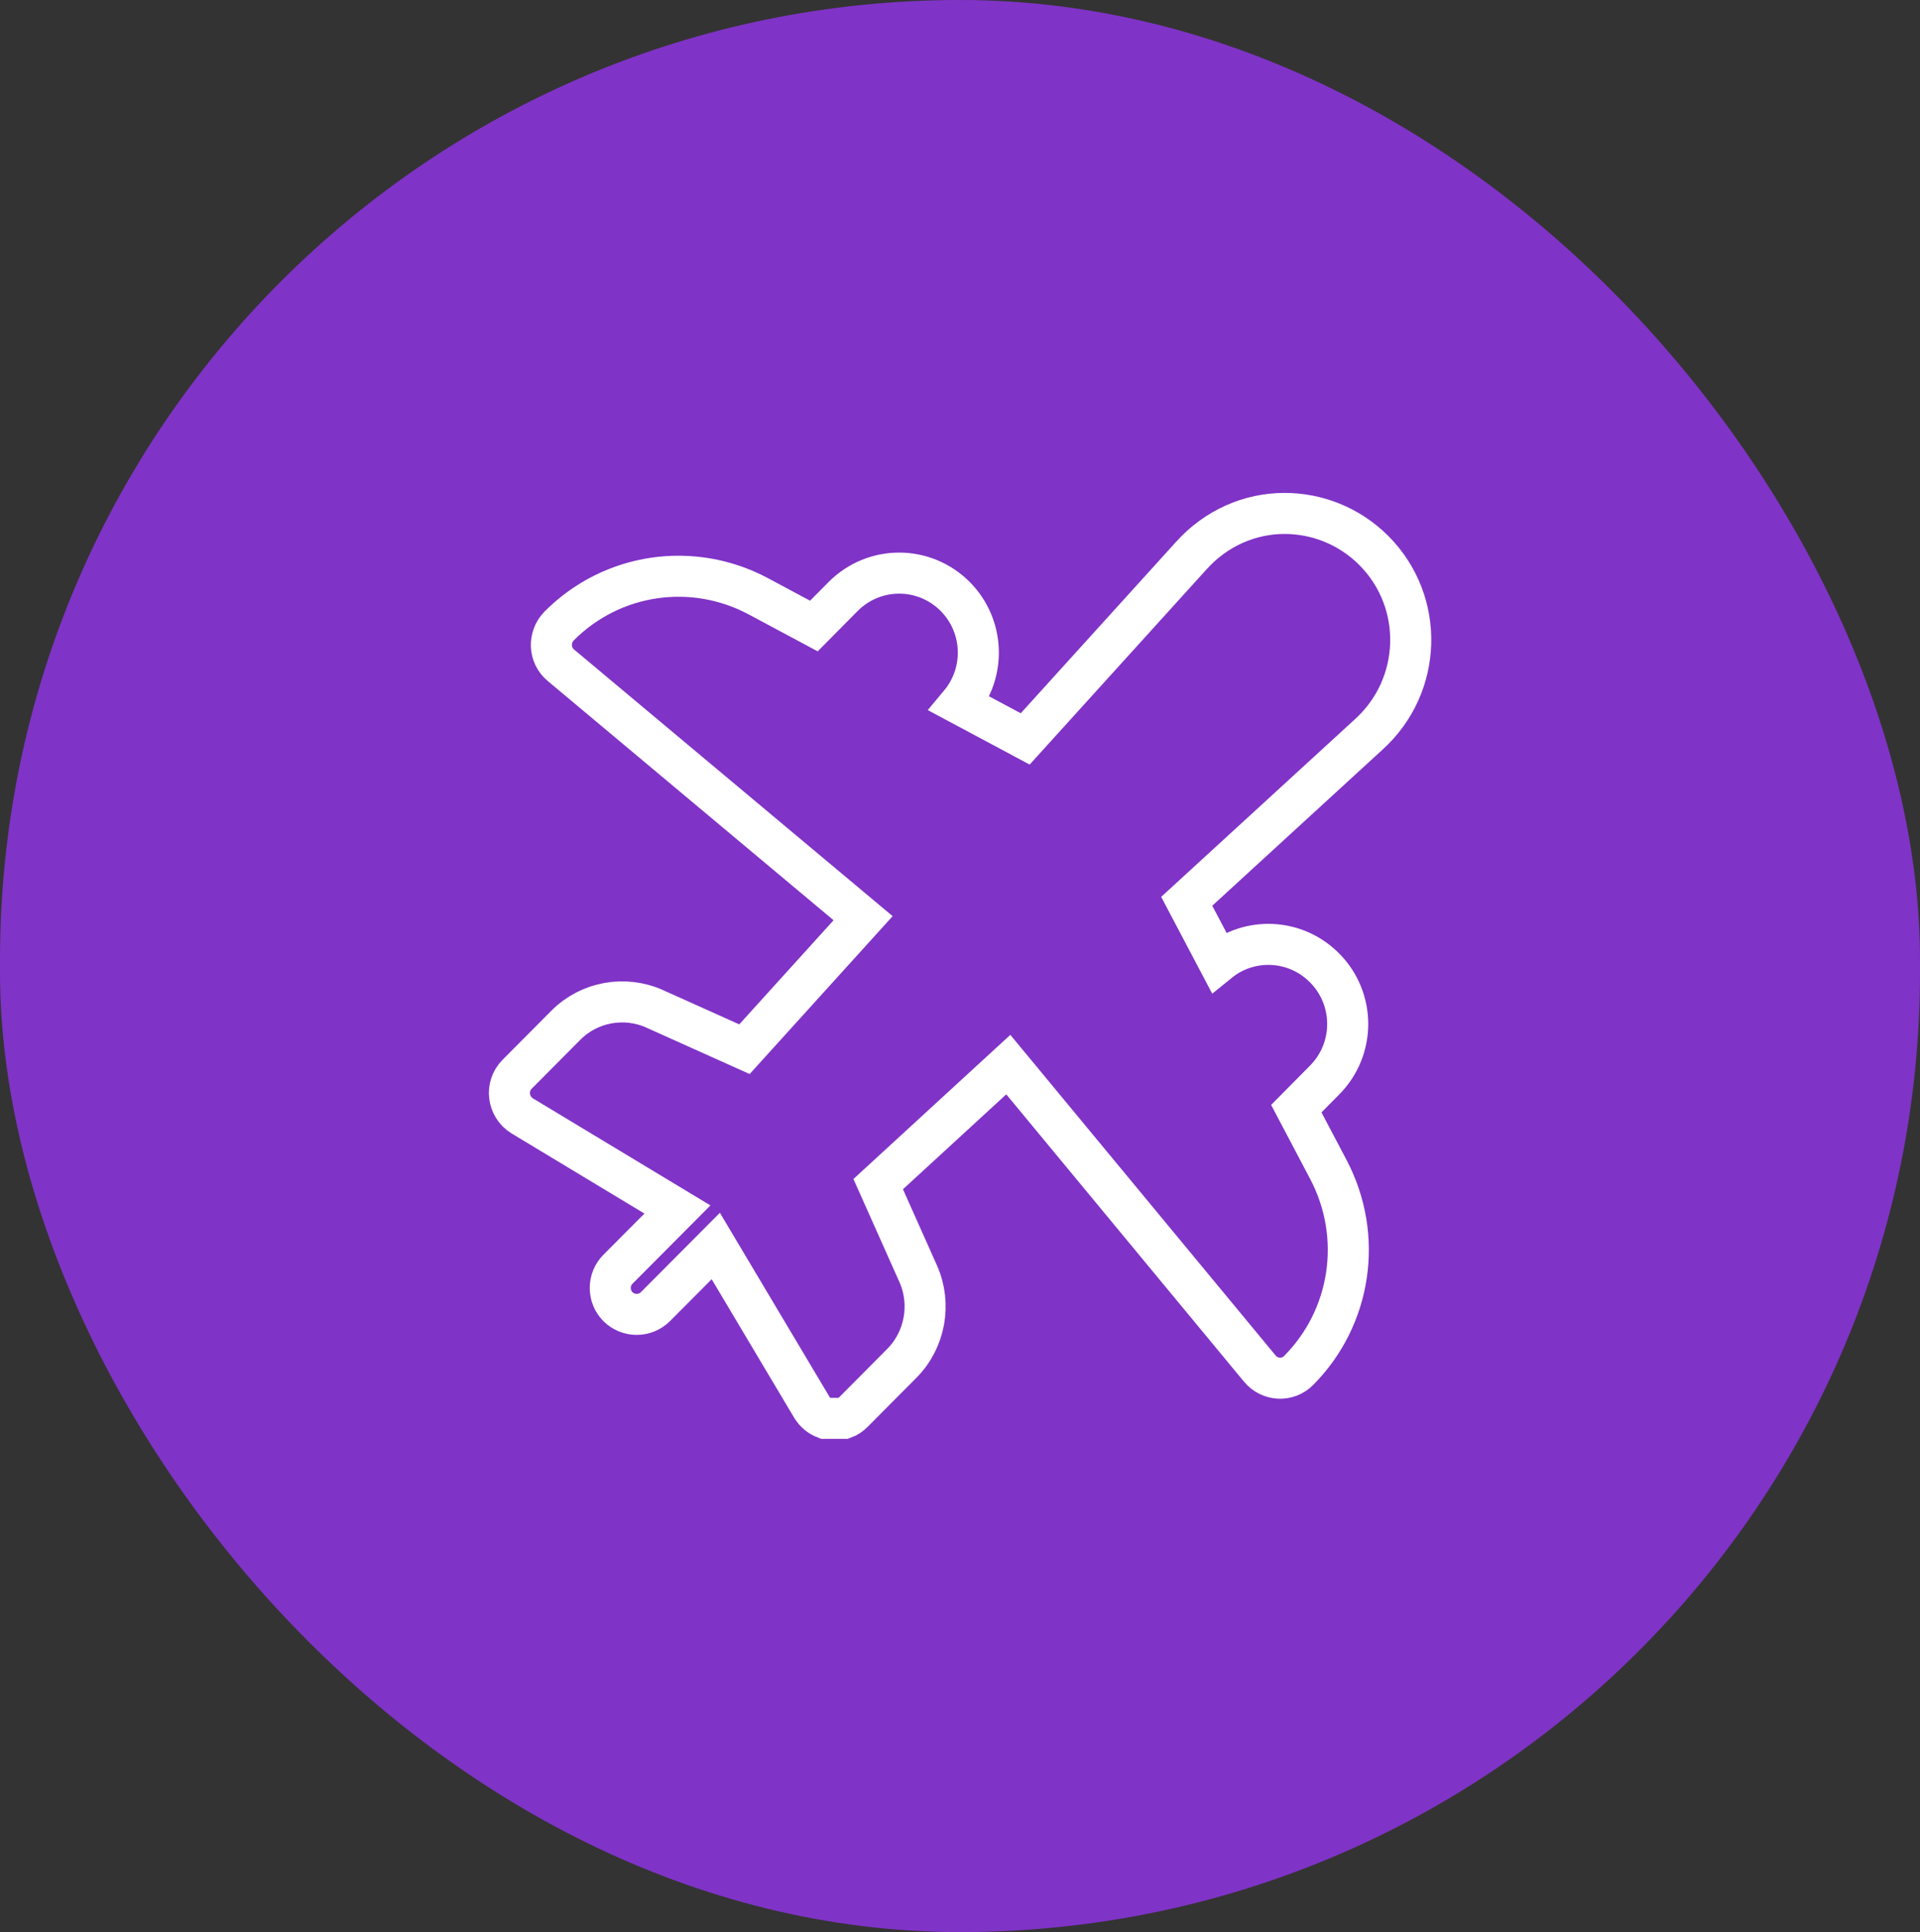
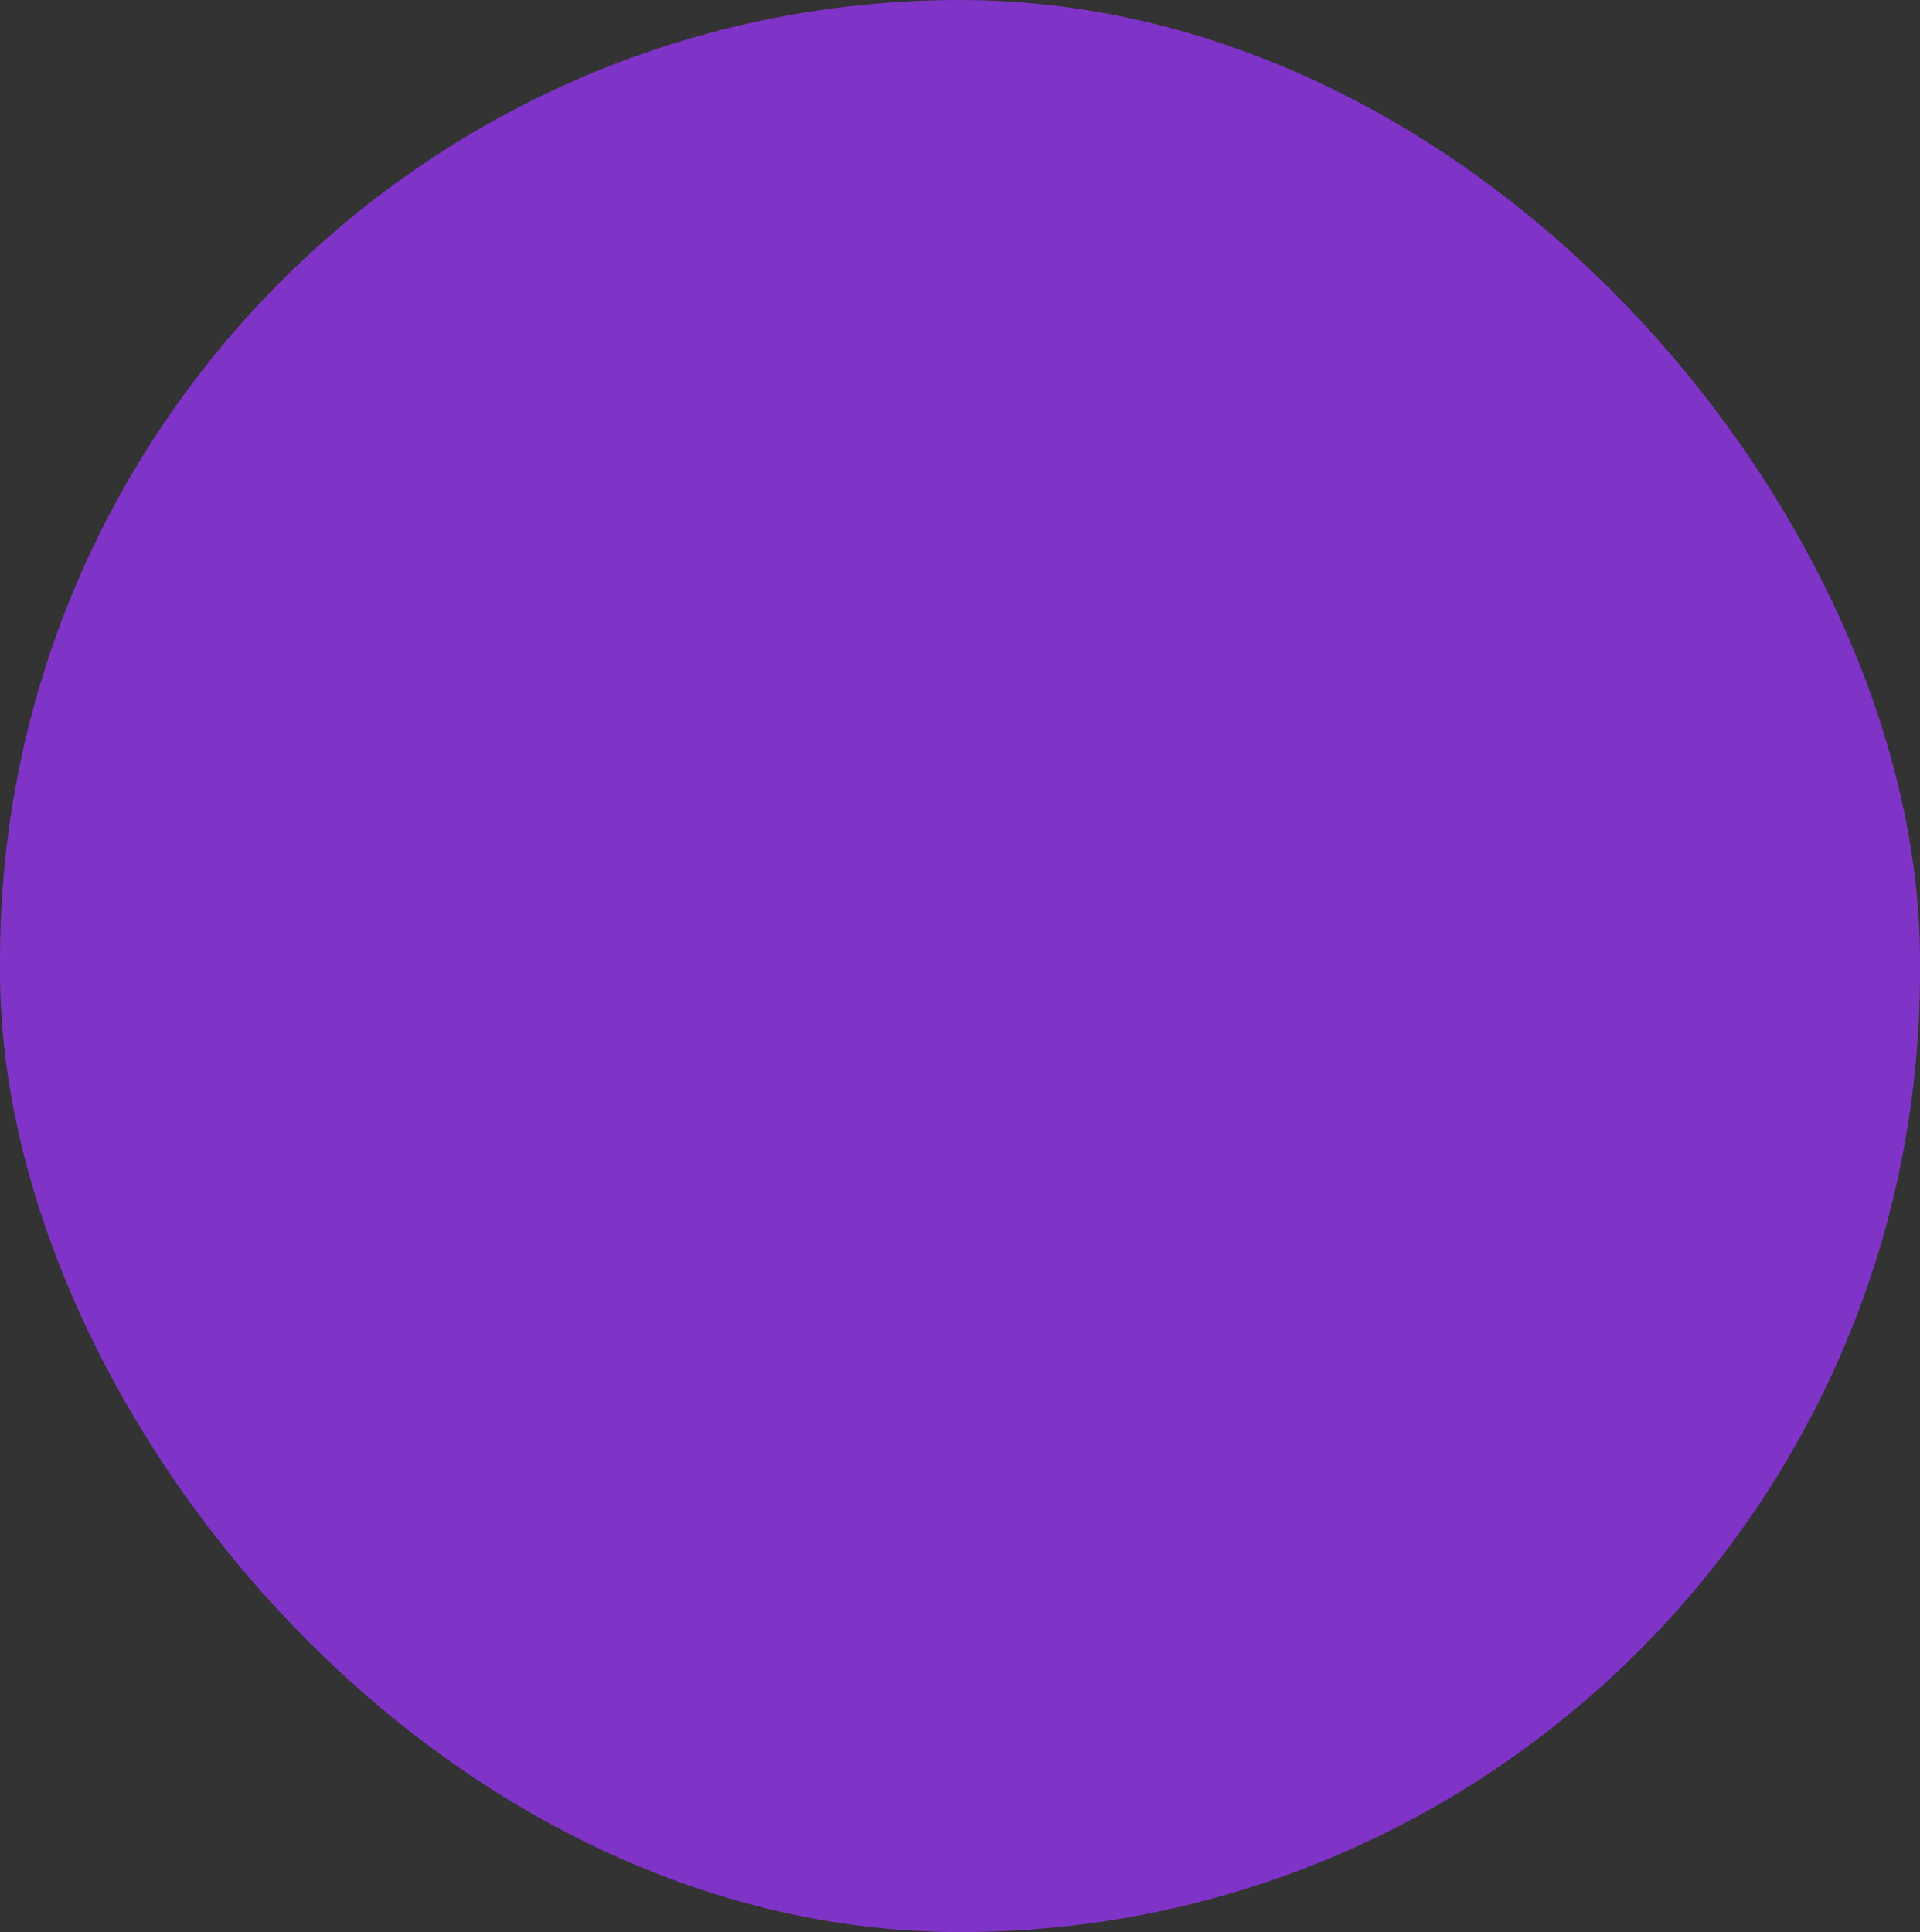
<svg xmlns="http://www.w3.org/2000/svg" id="Layer_2" viewBox="0 0 63.6 64.01">
  <rect x="0" y="0" width="63.6" height="64.01" fill="#333333" stroke="none" />
  <defs>
    <style>.cls-1{fill:#8033c7;}.cls-2{fill:none;fill-rule:evenodd;stroke:#fff;stroke-miterlimit:10;stroke-width:1.36px;}</style>
  </defs>
  <g id="Layer_1-2">
    <rect class="cls-1" x="0" y="0" width="63.6" height="64.01" rx="31.8" ry="31.8" />
-     <path class="cls-2" d="m21.68,33.42c-.99-.44-2.16-.23-2.93.54l-1.62,1.63c-.4.4-.32,1.08.17,1.38l5.14,3.1-1.97,1.98c-.34.34-.34.9,0,1.24.34.34.9.34,1.24,0l2-2.01,3.18,5.34c.11.18.26.3.44.37h.63c.11-.04.21-.11.3-.2l1.62-1.63c.76-.77.98-1.95.54-2.95l-1.33-2.98,4.31-3.96,8.33,10.07c.33.4.93.43,1.29.06,1.73-1.74,2.15-4.42.99-6.64l-1.07-2.03.93-.94c1.03-1.03,1.03-2.7,0-3.73-.97-.97-2.48-1.02-3.5-.19l-1.06-2.01,6.02-5.52c1.79-1.61,1.88-4.39.18-6.1-.82-.82-1.89-1.23-2.96-1.23h0c-1.14,0-2.27.48-3.1,1.41l-5.49,6.06-2.17-1.16c.87-1.04.82-2.58-.15-3.56-1.03-1.03-2.68-1.03-3.71,0l-.97.98-1.85-.99c-2.16-1.15-4.83-.78-6.59.99-.36.37-.34.97.06,1.3l10.01,8.38-3.93,4.34-2.96-1.33h0Z" />
  </g>
</svg>